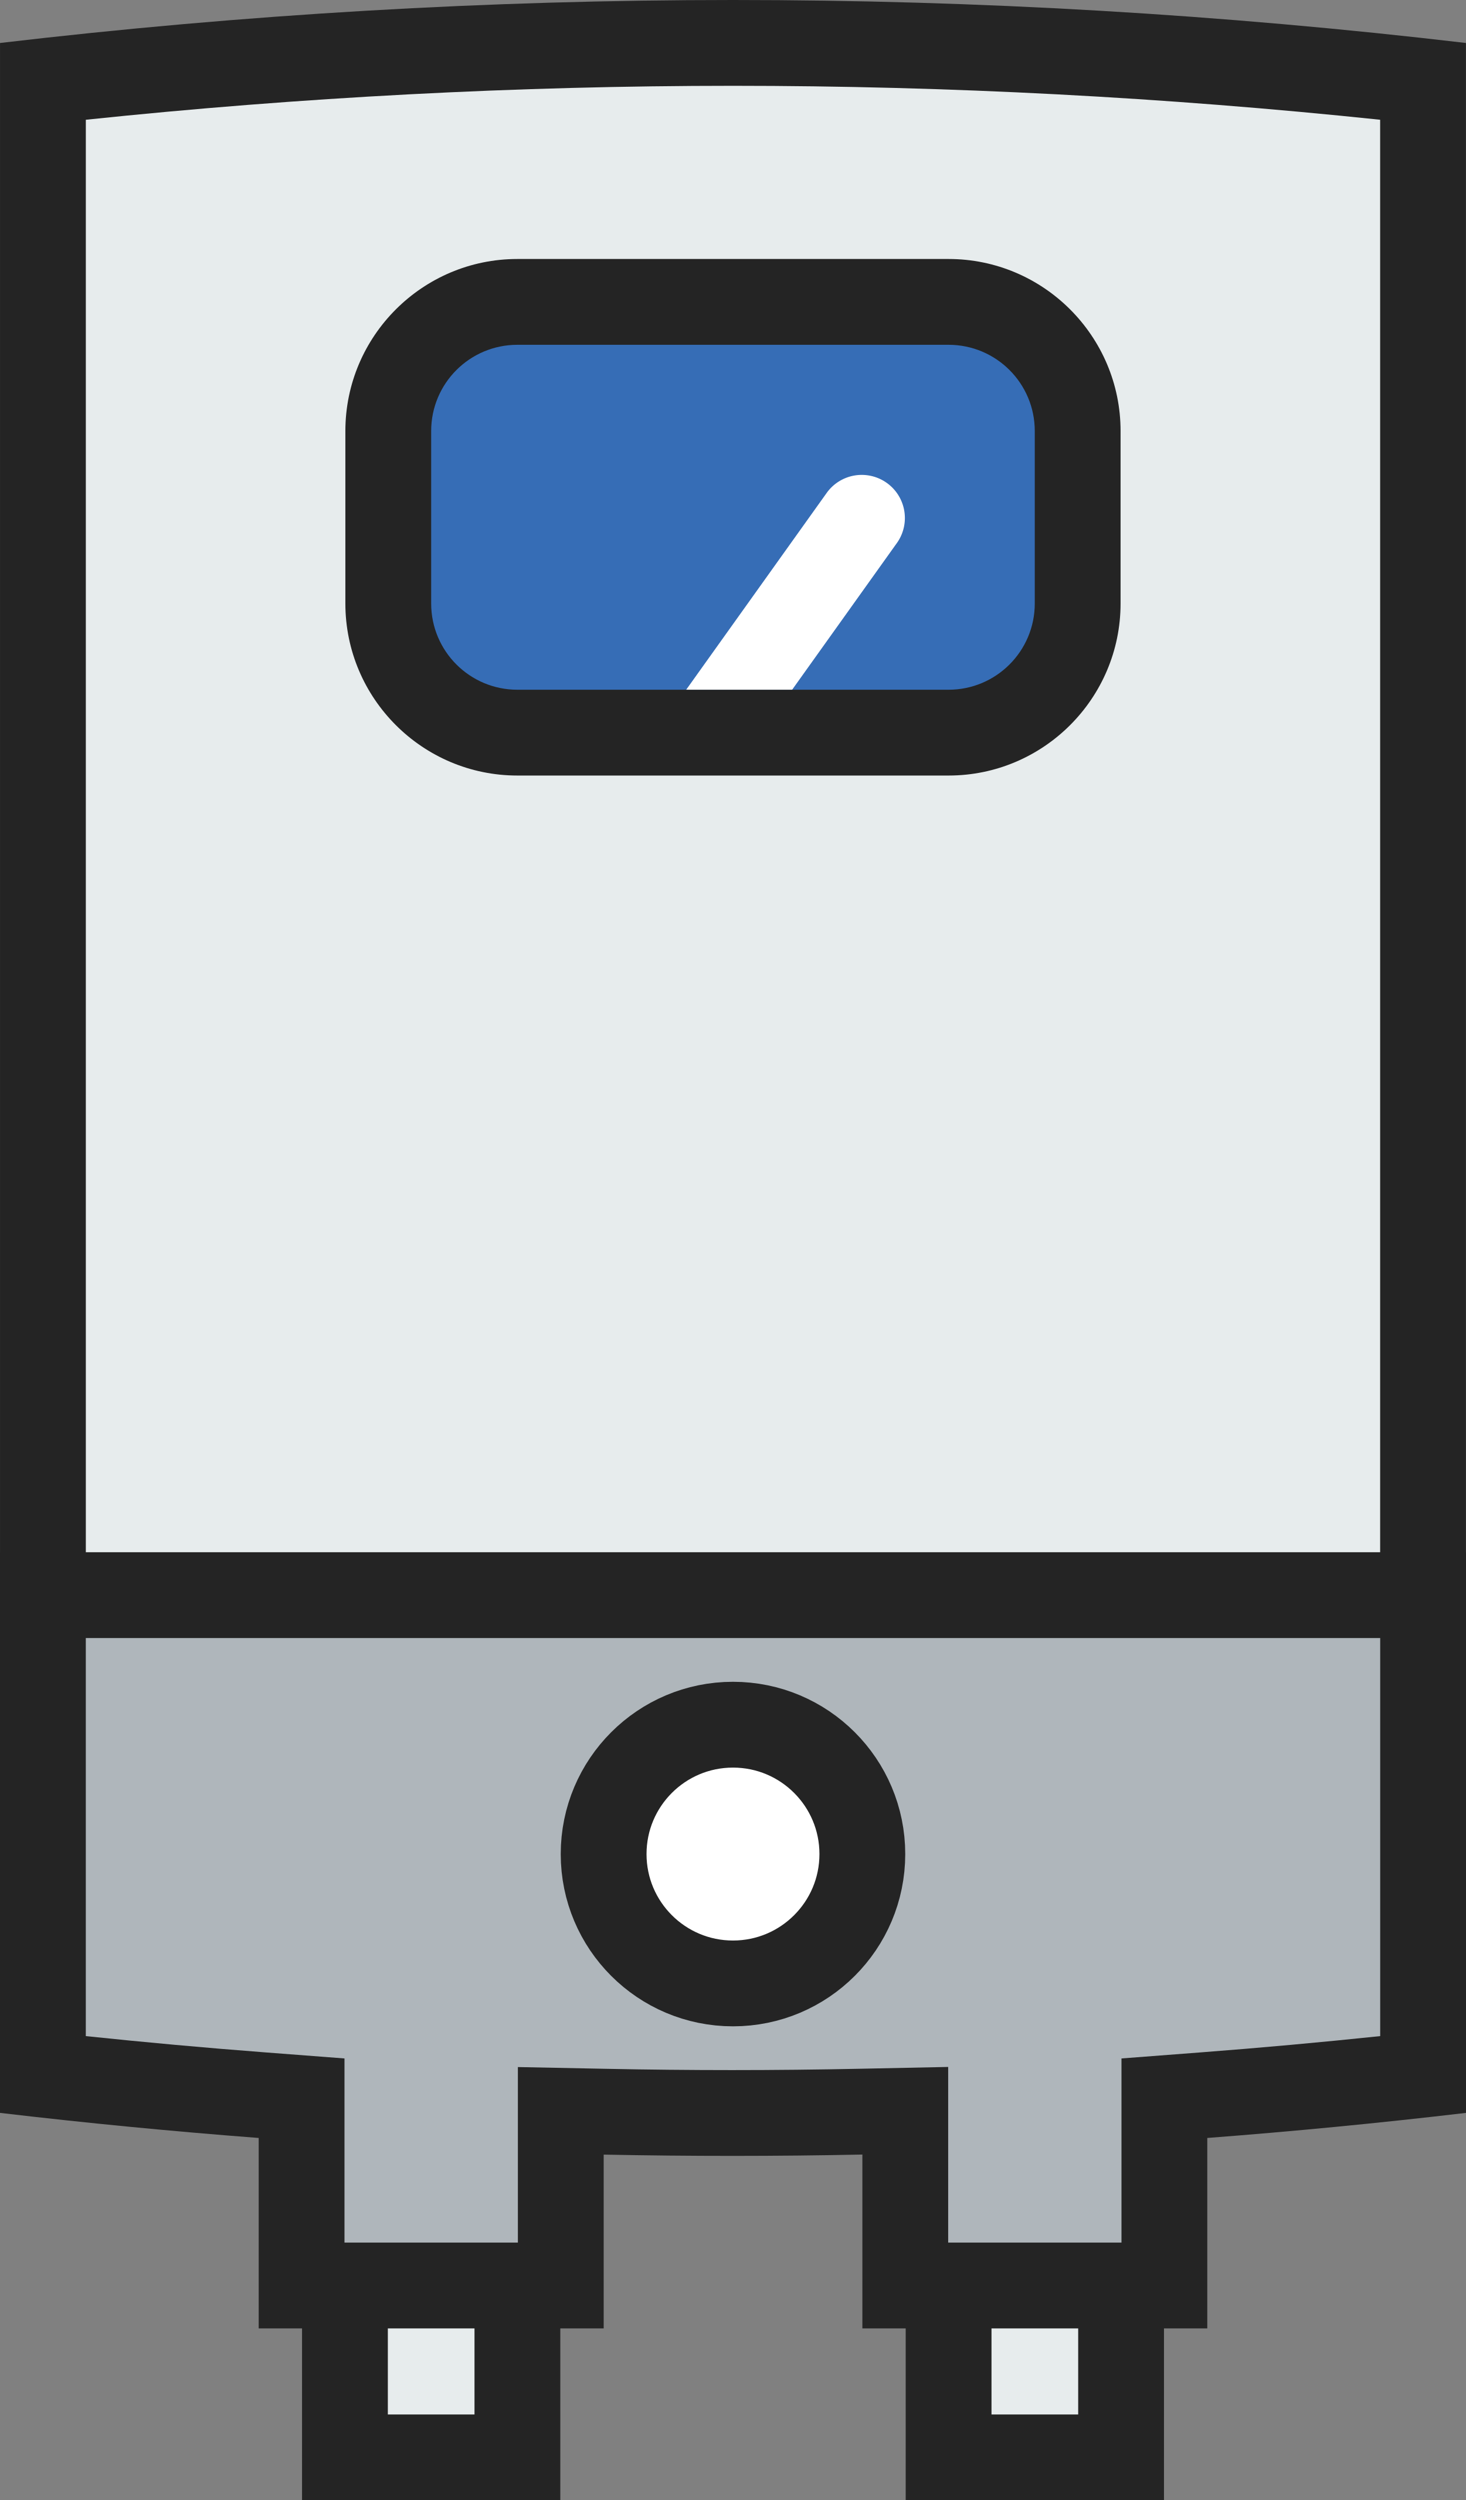
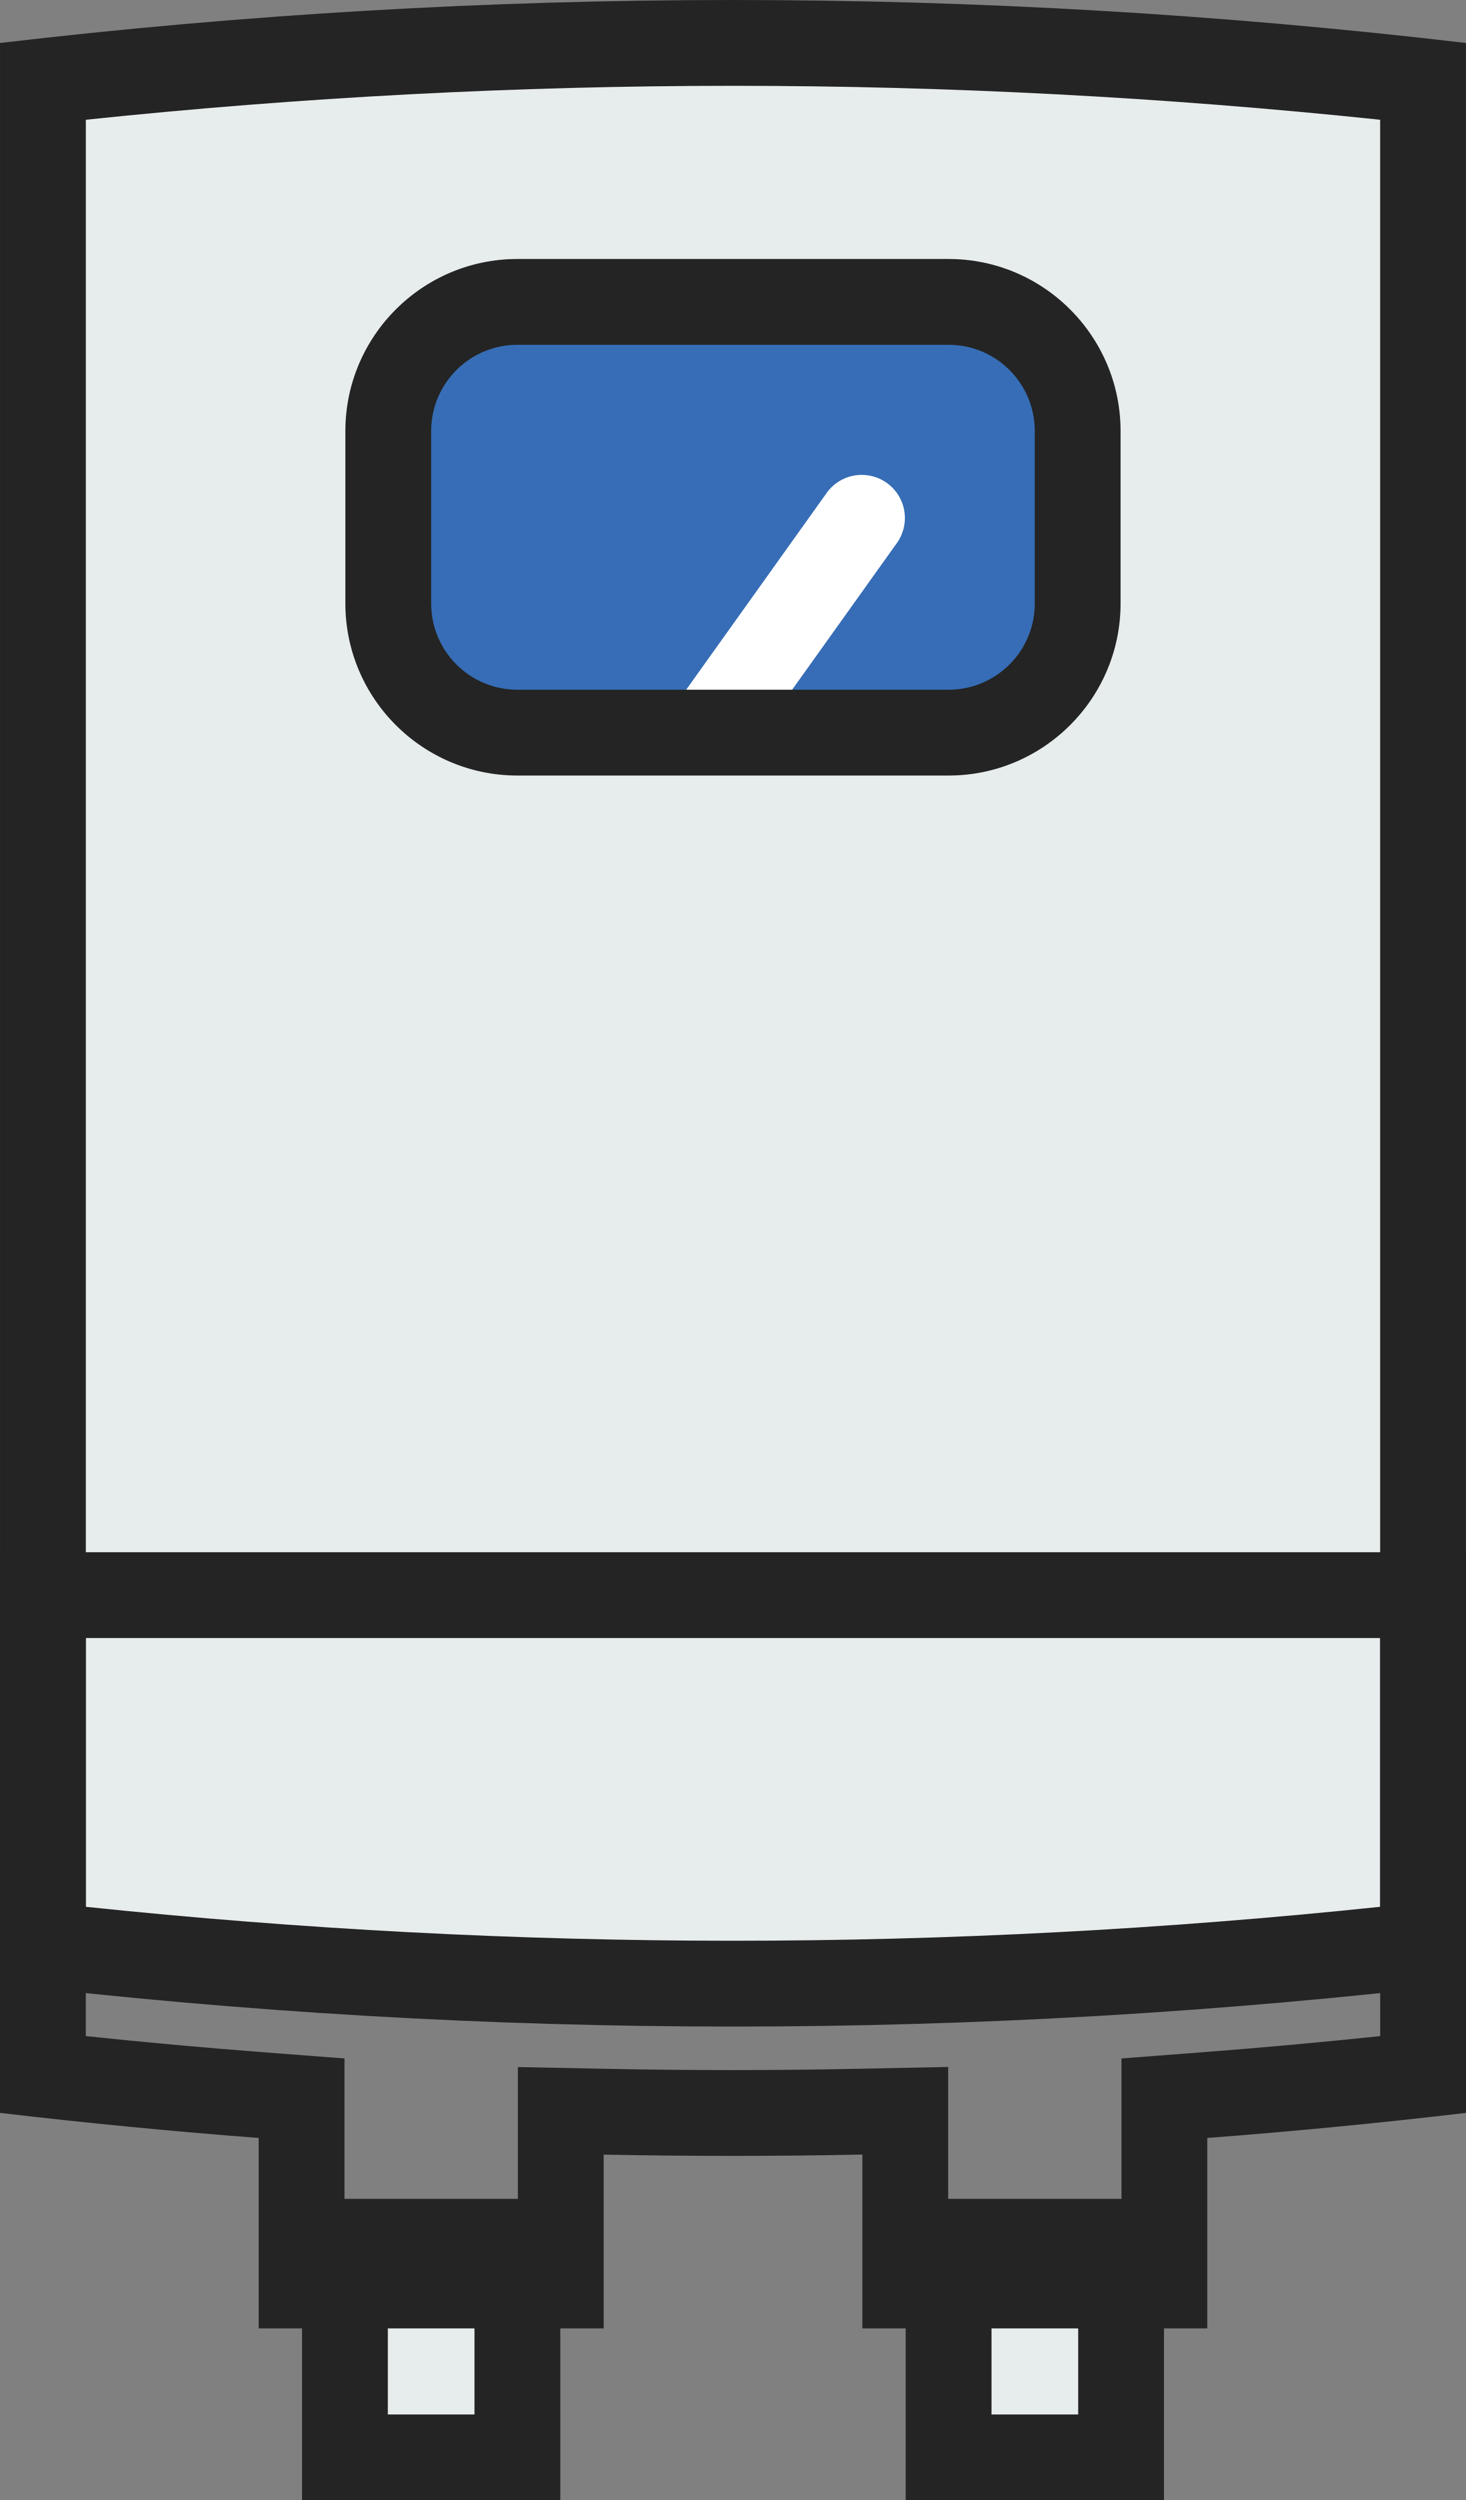
<svg xmlns="http://www.w3.org/2000/svg" width="51.259" height="87.417" viewBox="0 0 51.259 87.417">
  <rect x="0" y="0" width="51.259" height="87.417" fill="#808080" stroke="none" />
  <g id="icon-ql-water-heater" transform="translate(-663.846 -9146.135)">
    <g id="heater_1_" data-name="heater (1)" transform="translate(663.848 9146.135)">
      <g id="Group_2965" data-name="Group 2965" transform="translate(12.059 78.378)">
        <path id="Union_6" data-name="Union 6" d="M21.107,7.539V0h6.031V7.539ZM0,7.539V0h6.03V7.539Z" fill="#e7eced" stroke="#242424" stroke-width="3" />
      </g>
      <g id="Path_54916" data-name="Path 54916" transform="translate(-105.931)" fill="#e7eced">
        <path d="M 131.558 69.354 C 123.528 69.354 115.418 68.903 107.43 68.014 L 107.43 2.841 C 115.418 1.951 123.528 1.5 131.558 1.5 C 139.588 1.5 147.698 1.951 155.686 2.841 L 155.686 68.014 C 147.698 68.903 139.588 69.354 131.558 69.354 Z" stroke="none" />
        <path d="M 131.558 3 C 124.03 3 116.431 3.399 108.93 4.187 L 108.93 66.667 C 116.431 67.455 124.03 67.854 131.558 67.854 C 139.086 67.854 146.685 67.455 154.186 66.667 L 154.186 4.187 C 146.685 3.399 139.086 3 131.558 3 M 131.558 0 C 140.116 0 148.673 0.501 157.186 1.503 L 157.186 69.352 C 140.16 71.355 122.956 71.355 105.93 69.352 L 105.93 1.503 C 114.443 0.501 123.001 0 131.558 0 Z" stroke="none" fill="#242424" />
      </g>
      <g id="Union_5" data-name="Union 5" transform="translate(-0.003 54.27)" fill="#afb6bb">
-         <path d="M 40.714 25.637 L 31.654 25.637 L 31.654 21.059 L 31.654 19.527 L 30.123 19.559 C 28.625 19.59 27.102 19.606 25.596 19.606 C 24.121 19.606 22.622 19.591 21.139 19.561 L 19.609 19.53 L 19.609 21.061 L 19.609 25.637 L 10.546 25.637 L 10.546 20.479 L 10.546 19.089 L 9.16 18.983 C 6.594 18.787 4.024 18.546 1.501 18.264 L 1.501 1.5 L 49.76 1.5 L 49.76 18.264 C 47.235 18.546 44.665 18.787 42.1 18.983 L 40.714 19.089 L 40.714 20.479 L 40.714 25.637 Z" stroke="none" />
        <path d="M 39.214 24.137 L 39.214 17.699 L 41.986 17.487 C 44.083 17.327 46.184 17.136 48.26 16.918 L 48.26 3 L 3.001 3 L 3.001 16.918 C 5.076 17.136 7.177 17.327 9.274 17.487 L 12.046 17.699 L 12.046 24.137 L 18.109 24.137 L 18.109 18 L 21.17 18.061 C 22.642 18.091 24.131 18.106 25.596 18.106 C 27.092 18.106 28.605 18.09 30.092 18.059 L 33.154 17.996 L 33.154 24.137 L 39.214 24.137 M 42.214 27.137 L 30.154 27.137 L 30.154 21.059 C 27.14 21.121 24.124 21.121 21.109 21.061 L 21.109 27.137 L 9.046 27.137 L 9.046 20.479 C 6.025 20.248 3.011 19.957 0.001 19.602 L 0.001 -6.24999984211172e-07 L 51.26 -6.24999984211172e-07 L 51.26 19.602 C 48.249 19.957 45.234 20.248 42.214 20.479 L 42.214 27.137 Z" stroke="none" fill="#242424" />
      </g>
-       <ellipse id="Ellipse_299" data-name="Ellipse 299" cx="4.523" cy="4.523" rx="4.523" ry="4.523" transform="translate(21.104 60.3)" fill="#fff" stroke="#242424" stroke-width="3" />
      <g id="Path_54918" data-name="Path 54918" transform="translate(-179.132 -58.538)" fill="#366db6">
        <path d="M 212.296 84.153 L 197.221 84.153 C 194.731 84.153 192.706 82.128 192.706 79.638 L 192.706 73.608 C 192.706 71.118 194.731 69.093 197.221 69.093 L 212.296 69.093 C 214.786 69.093 216.811 71.118 216.811 73.608 L 216.811 79.638 C 216.811 82.128 214.786 84.153 212.296 84.153 Z" stroke="none" />
        <path d="M 212.296 82.653 C 213.962 82.653 215.311 81.302 215.311 79.638 L 215.311 73.608 C 215.311 71.942 213.962 70.593 212.296 70.593 L 197.221 70.593 C 195.555 70.593 194.206 71.942 194.206 73.608 L 194.206 79.638 C 194.206 81.304 195.555 82.653 197.221 82.653 L 212.296 82.653 M 212.296 85.653 L 197.221 85.653 C 193.904 85.653 191.206 82.955 191.206 79.638 L 191.206 73.608 C 191.206 70.291 193.904 67.593 197.221 67.593 L 212.296 67.593 C 215.613 67.593 218.311 70.291 218.311 73.608 L 218.311 79.638 C 218.311 82.955 215.613 85.653 212.296 85.653 Z" stroke="none" fill="#242424" />
      </g>
      <path id="Path_54919" data-name="Path 54919" d="M251.352,97.7l-4.931,6.906h3.705l3.68-5.154a1.508,1.508,0,0,0-2.454-1.752Z" transform="translate(-222.43 -80.492)" fill="#fff" />
    </g>
  </g>
</svg>